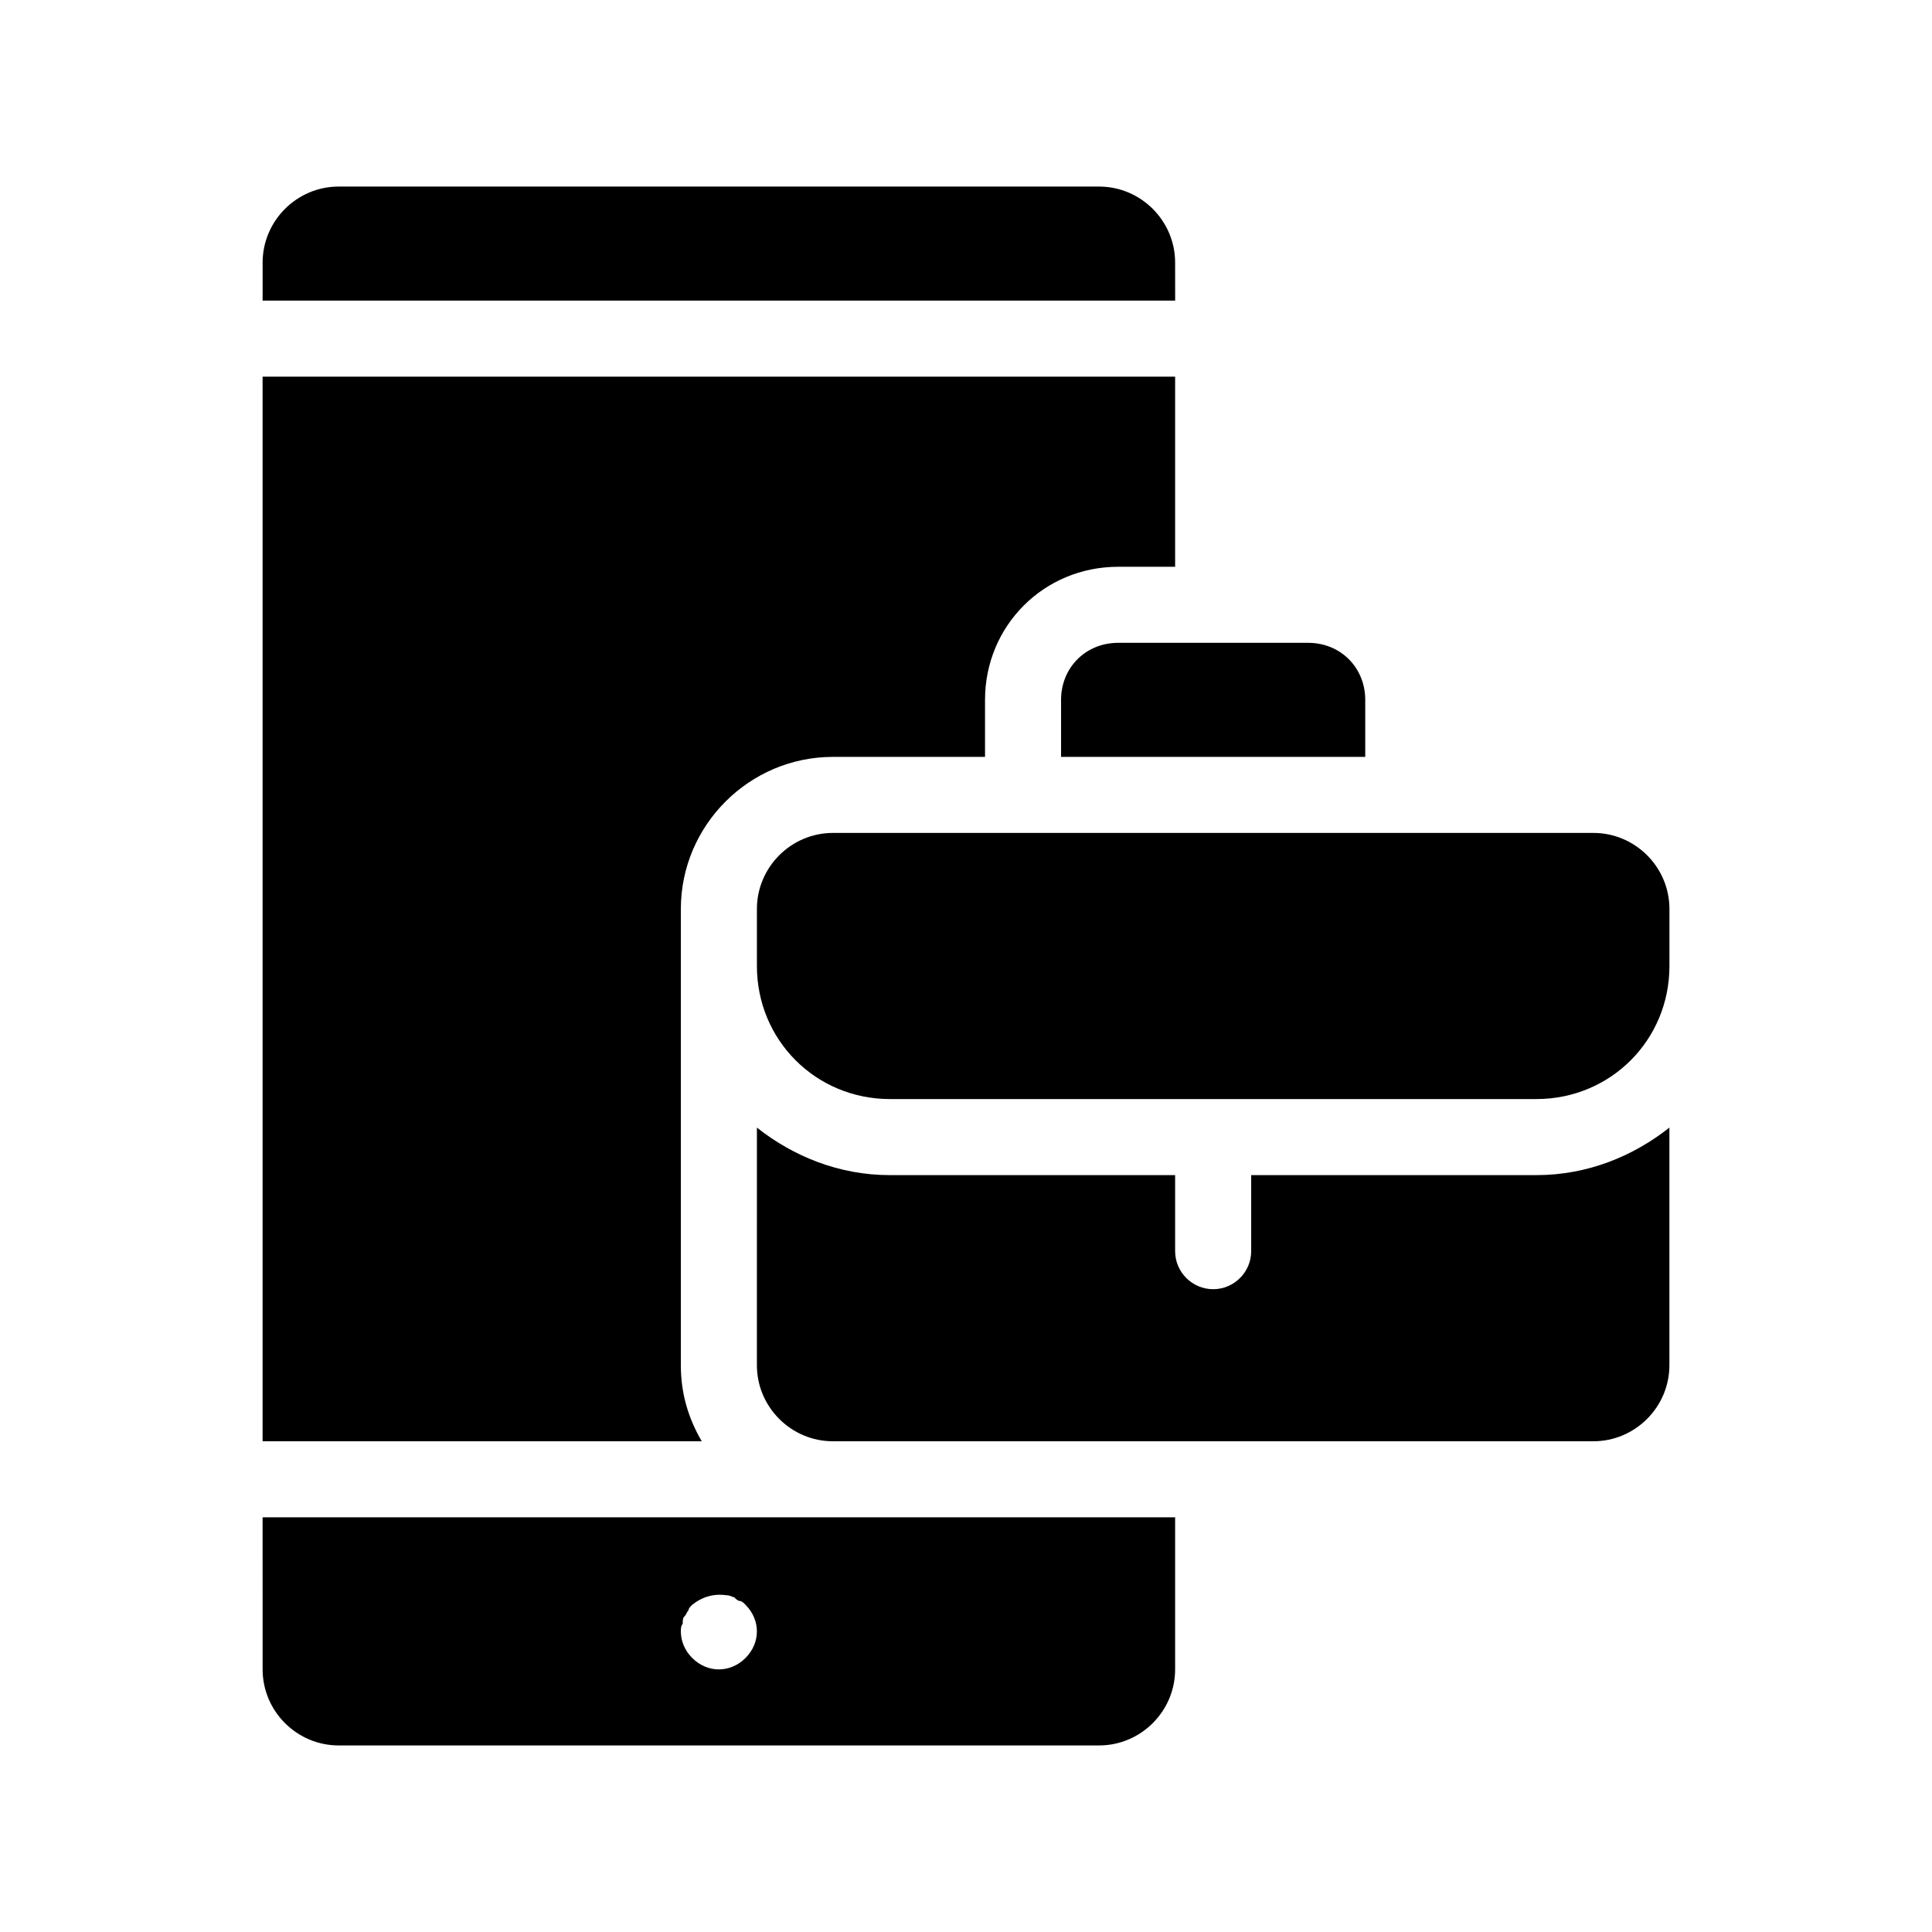
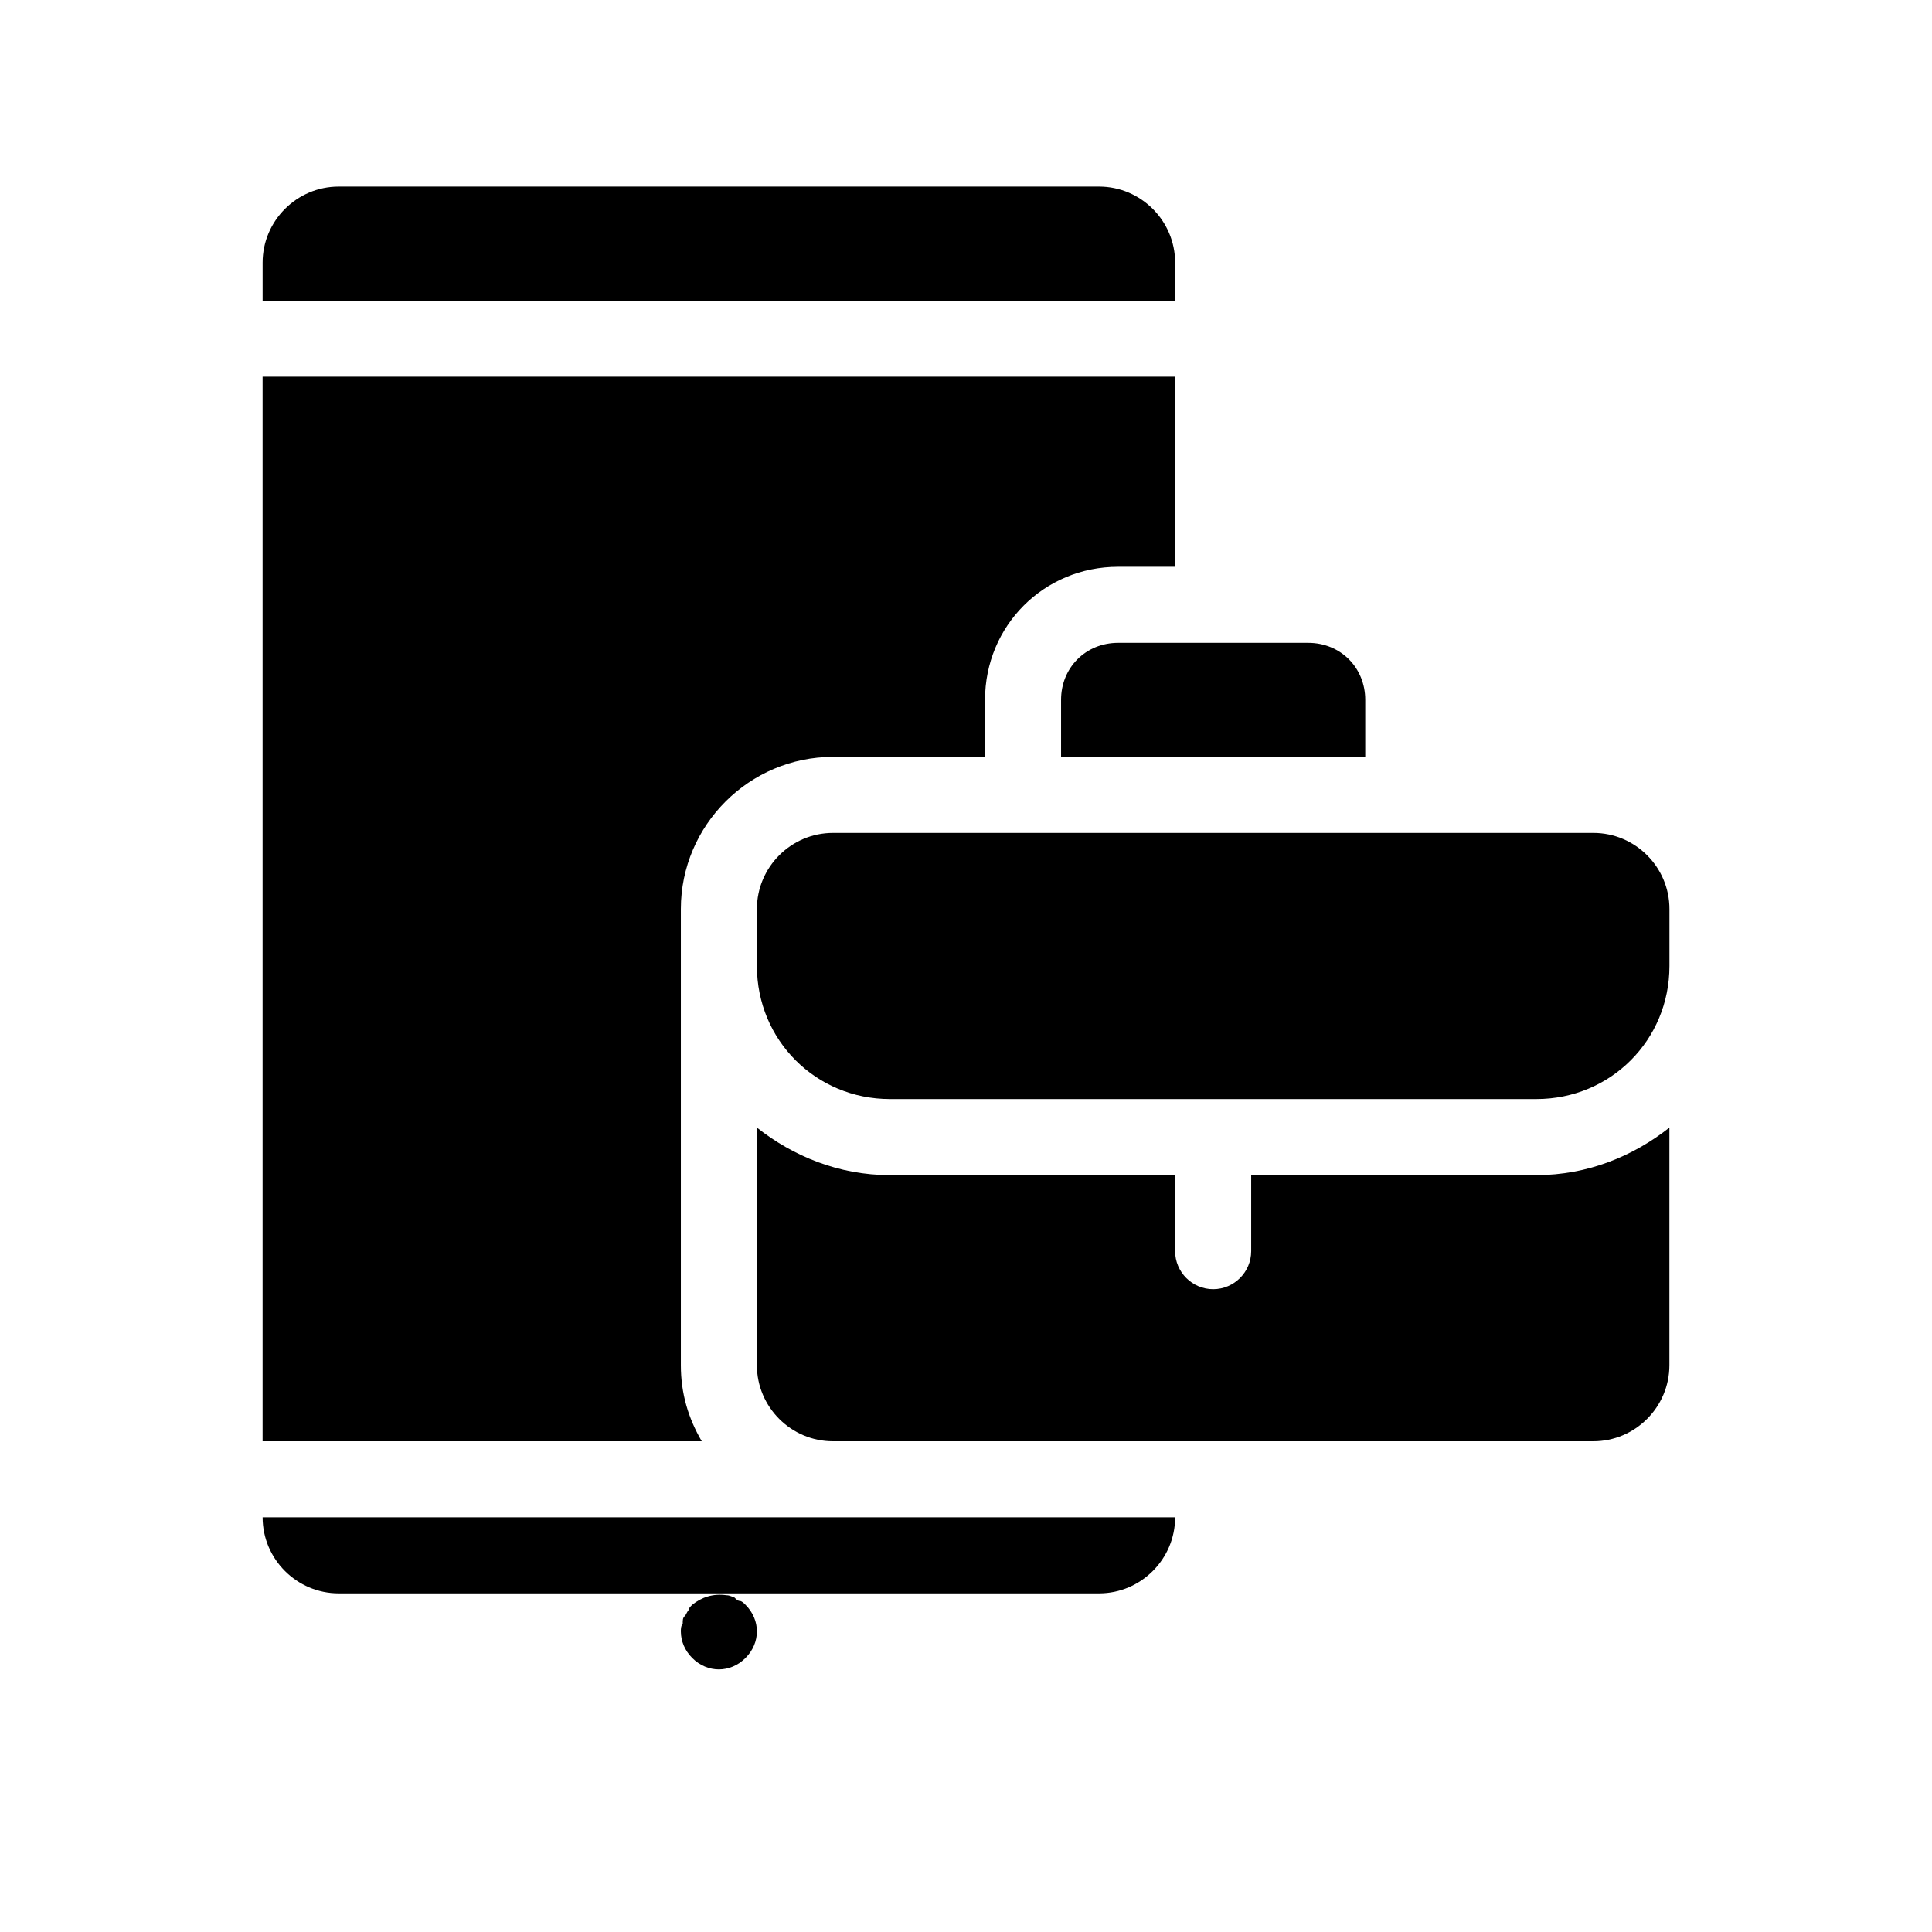
<svg xmlns="http://www.w3.org/2000/svg" fill="#000000" width="800px" height="800px" version="1.1" viewBox="144 144 512 512">
-   <path d="m329.97 525.95h-116.38v-282.13h241.83v50.383h-15.113c-19.648 0-35.266 15.617-35.266 35.266v15.113h-40.305c-22.168 0-40.305 18.137-40.305 40.305v120.91c-0.004 7.559 2.012 14.109 5.539 20.152zm-116.38 20.152h241.83v40.305c0 11.082-9.07 20.152-20.152 20.152h-201.52c-11.082 0-20.152-9.07-20.152-20.152zm110.84 30.23c0 2.519 1.008 5.039 3.023 7.055s4.535 3.019 7.055 3.019c2.519 0 5.039-1.008 7.055-3.023 2.012-2.012 3.019-4.531 3.019-7.051s-1.008-5.039-3.023-7.055c-0.504-0.504-1.008-1.008-1.512-1.008-0.504 0-1.008-0.504-1.512-1.008-0.504 0-1.008-0.504-2.016-0.504-3.527-0.504-6.551 0.504-9.07 2.519-0.504 0.504-1.008 1.008-1.008 1.512-0.504 0.504-0.504 1.008-1.008 1.512-0.504 0.504-0.504 1.008-0.504 2.016-0.5 0.504-0.5 1.512-0.5 2.016zm130.99-362.74c0-11.082-9.07-20.152-20.152-20.152h-201.52c-11.082 0-20.152 9.07-20.152 20.152v10.078h241.83zm110.84 151.14h-201.52c-11.082 0-20.152 9.07-20.152 20.152v15.113c0 19.648 15.617 35.266 35.266 35.266h171.3c19.648 0 35.266-15.617 35.266-35.266v-15.113c0-11.082-9.066-20.152-20.152-20.152zm-90.684 90.688v20.152c0 5.543-4.535 10.078-10.078 10.078-5.543 0-10.078-4.535-10.078-10.078v-20.152h-75.566c-13.602 0-25.695-5.039-35.266-12.594l-0.004 62.973c0 11.082 9.07 20.152 20.152 20.152h201.52c11.082 0 20.152-9.07 20.152-20.152v-62.973c-9.57 7.555-21.66 12.594-35.266 12.594zm-50.383-125.95v15.113h80.609v-15.113c0-8.566-6.551-15.113-15.113-15.113h-50.379c-8.566 0-15.117 6.551-15.117 15.113z" />
+   <path d="m329.97 525.95h-116.38v-282.13h241.83v50.383h-15.113c-19.648 0-35.266 15.617-35.266 35.266v15.113h-40.305c-22.168 0-40.305 18.137-40.305 40.305v120.91c-0.004 7.559 2.012 14.109 5.539 20.152zm-116.38 20.152h241.83c0 11.082-9.07 20.152-20.152 20.152h-201.52c-11.082 0-20.152-9.07-20.152-20.152zm110.84 30.23c0 2.519 1.008 5.039 3.023 7.055s4.535 3.019 7.055 3.019c2.519 0 5.039-1.008 7.055-3.023 2.012-2.012 3.019-4.531 3.019-7.051s-1.008-5.039-3.023-7.055c-0.504-0.504-1.008-1.008-1.512-1.008-0.504 0-1.008-0.504-1.512-1.008-0.504 0-1.008-0.504-2.016-0.504-3.527-0.504-6.551 0.504-9.07 2.519-0.504 0.504-1.008 1.008-1.008 1.512-0.504 0.504-0.504 1.008-1.008 1.512-0.504 0.504-0.504 1.008-0.504 2.016-0.5 0.504-0.5 1.512-0.5 2.016zm130.99-362.74c0-11.082-9.07-20.152-20.152-20.152h-201.52c-11.082 0-20.152 9.07-20.152 20.152v10.078h241.83zm110.84 151.14h-201.52c-11.082 0-20.152 9.07-20.152 20.152v15.113c0 19.648 15.617 35.266 35.266 35.266h171.3c19.648 0 35.266-15.617 35.266-35.266v-15.113c0-11.082-9.066-20.152-20.152-20.152zm-90.684 90.688v20.152c0 5.543-4.535 10.078-10.078 10.078-5.543 0-10.078-4.535-10.078-10.078v-20.152h-75.566c-13.602 0-25.695-5.039-35.266-12.594l-0.004 62.973c0 11.082 9.07 20.152 20.152 20.152h201.52c11.082 0 20.152-9.07 20.152-20.152v-62.973c-9.57 7.555-21.66 12.594-35.266 12.594zm-50.383-125.95v15.113h80.609v-15.113c0-8.566-6.551-15.113-15.113-15.113h-50.379c-8.566 0-15.117 6.551-15.117 15.113z" />
</svg>